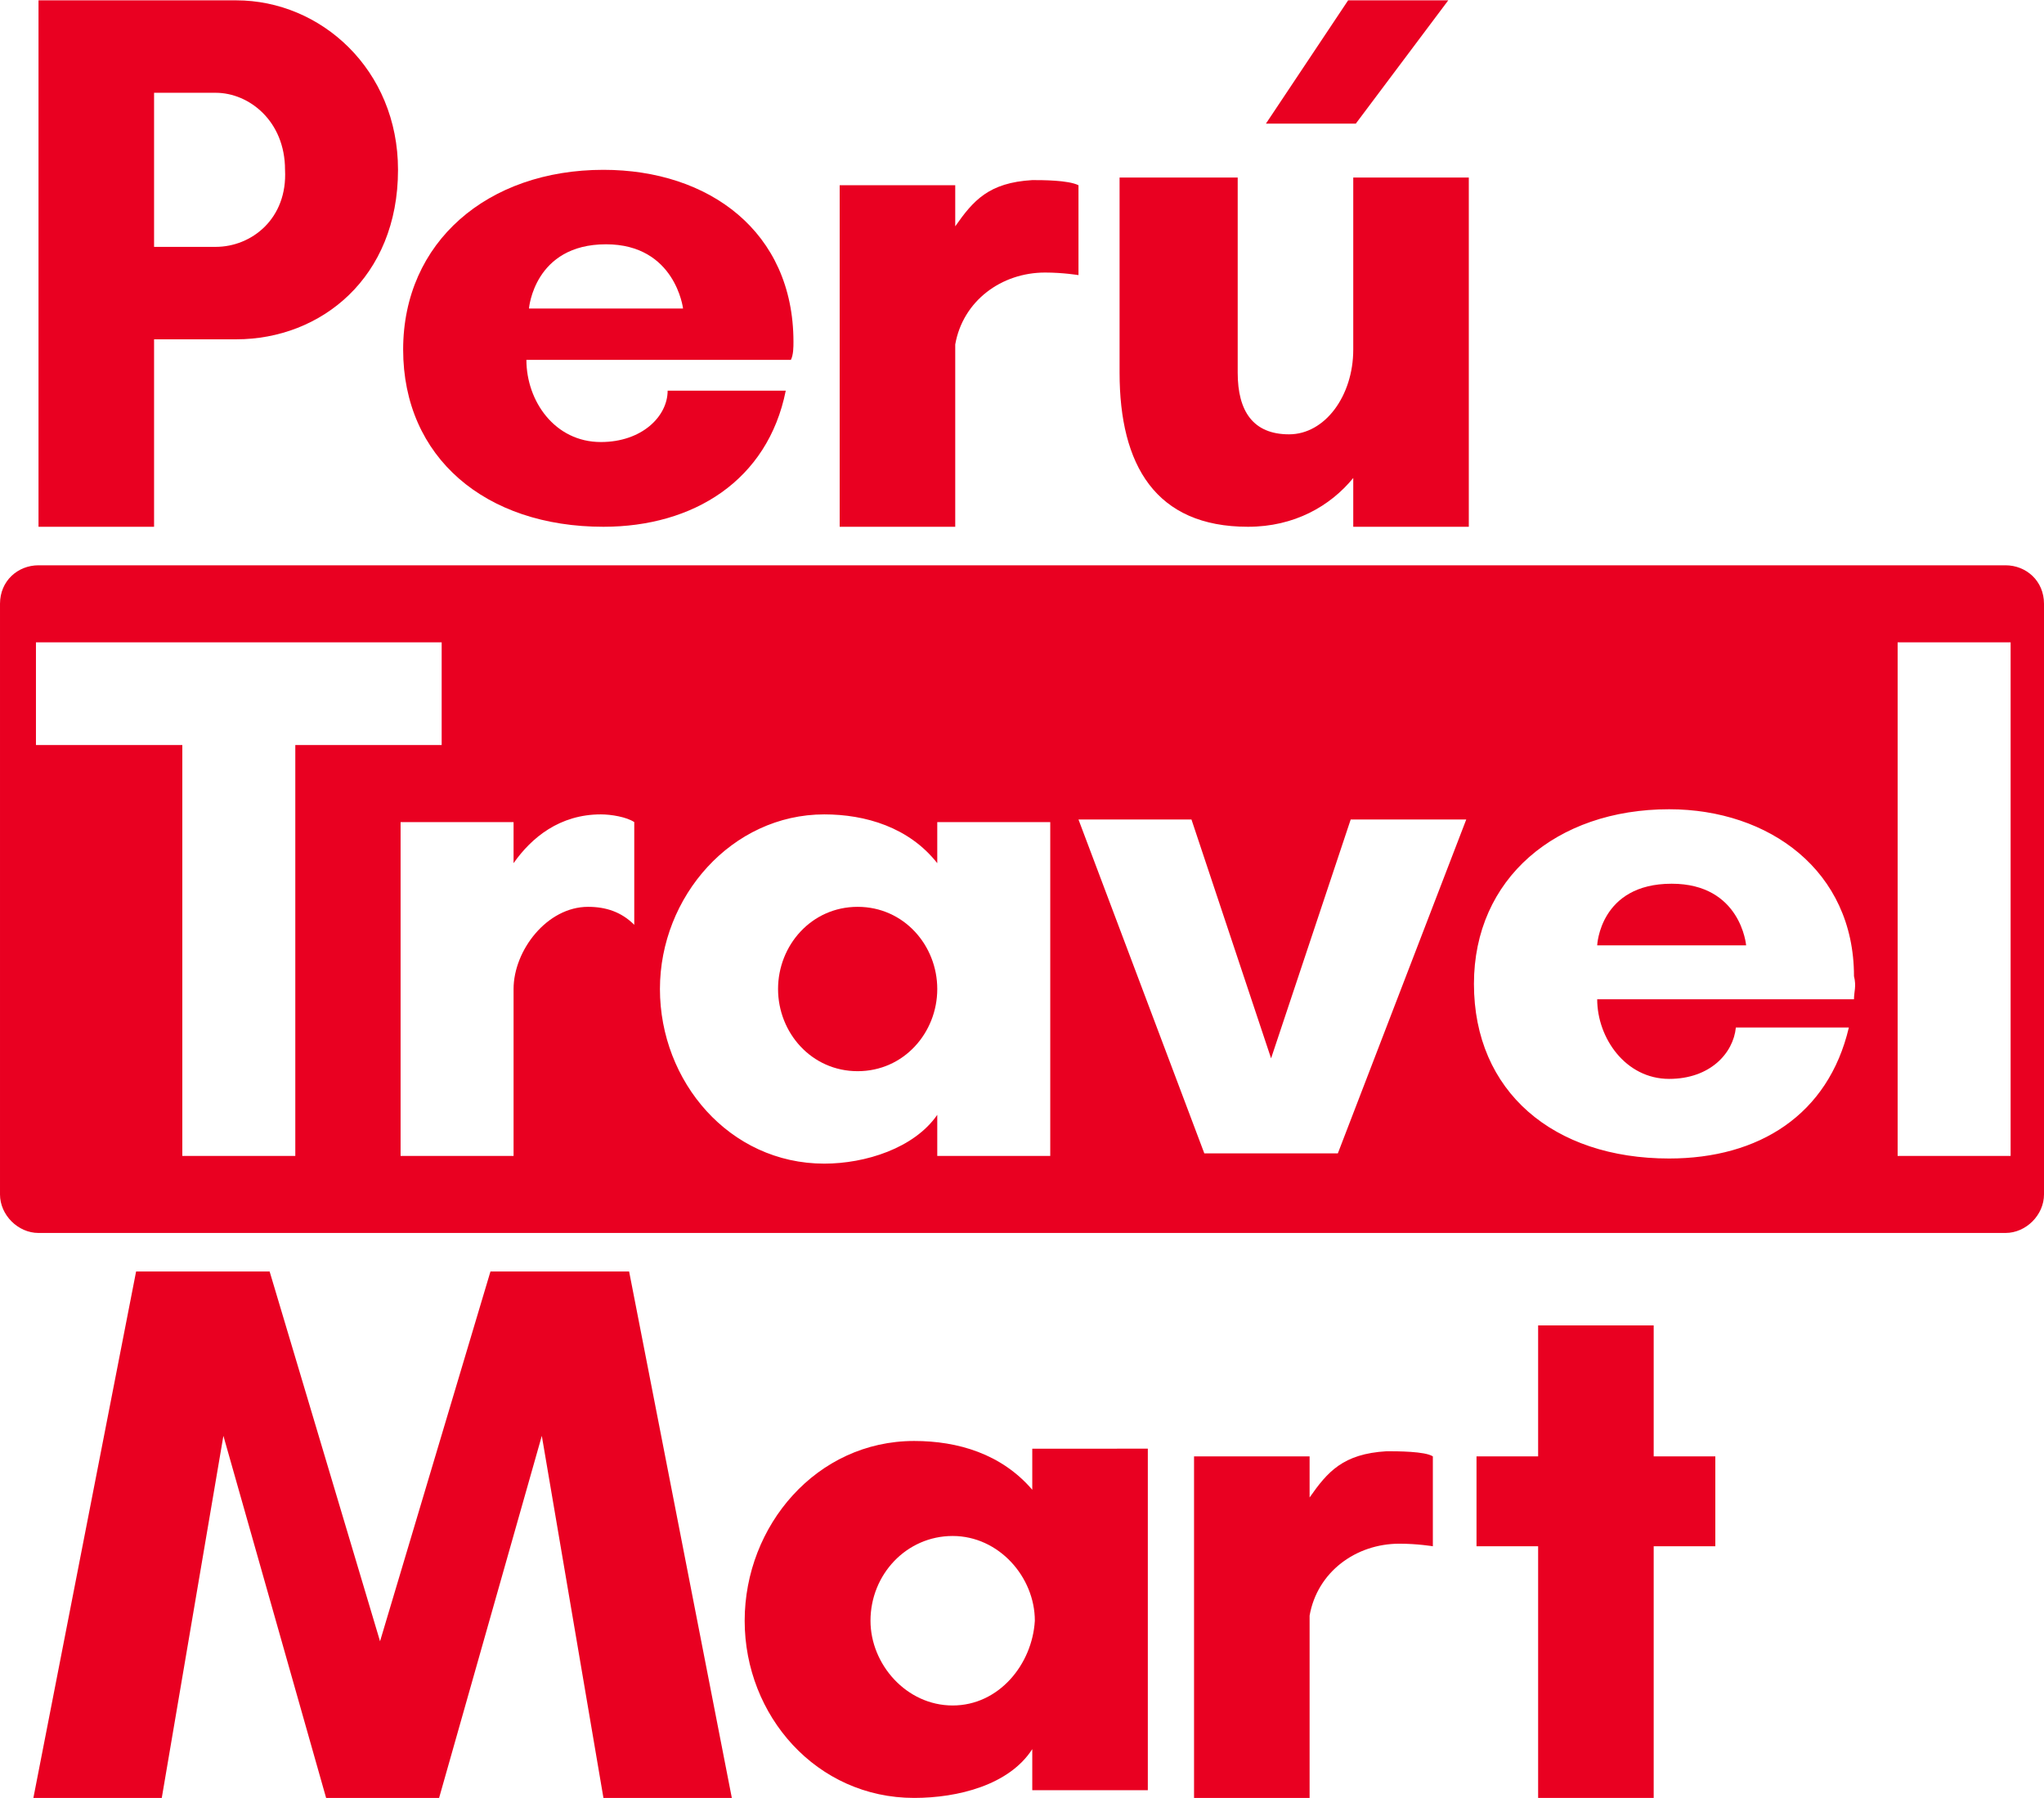
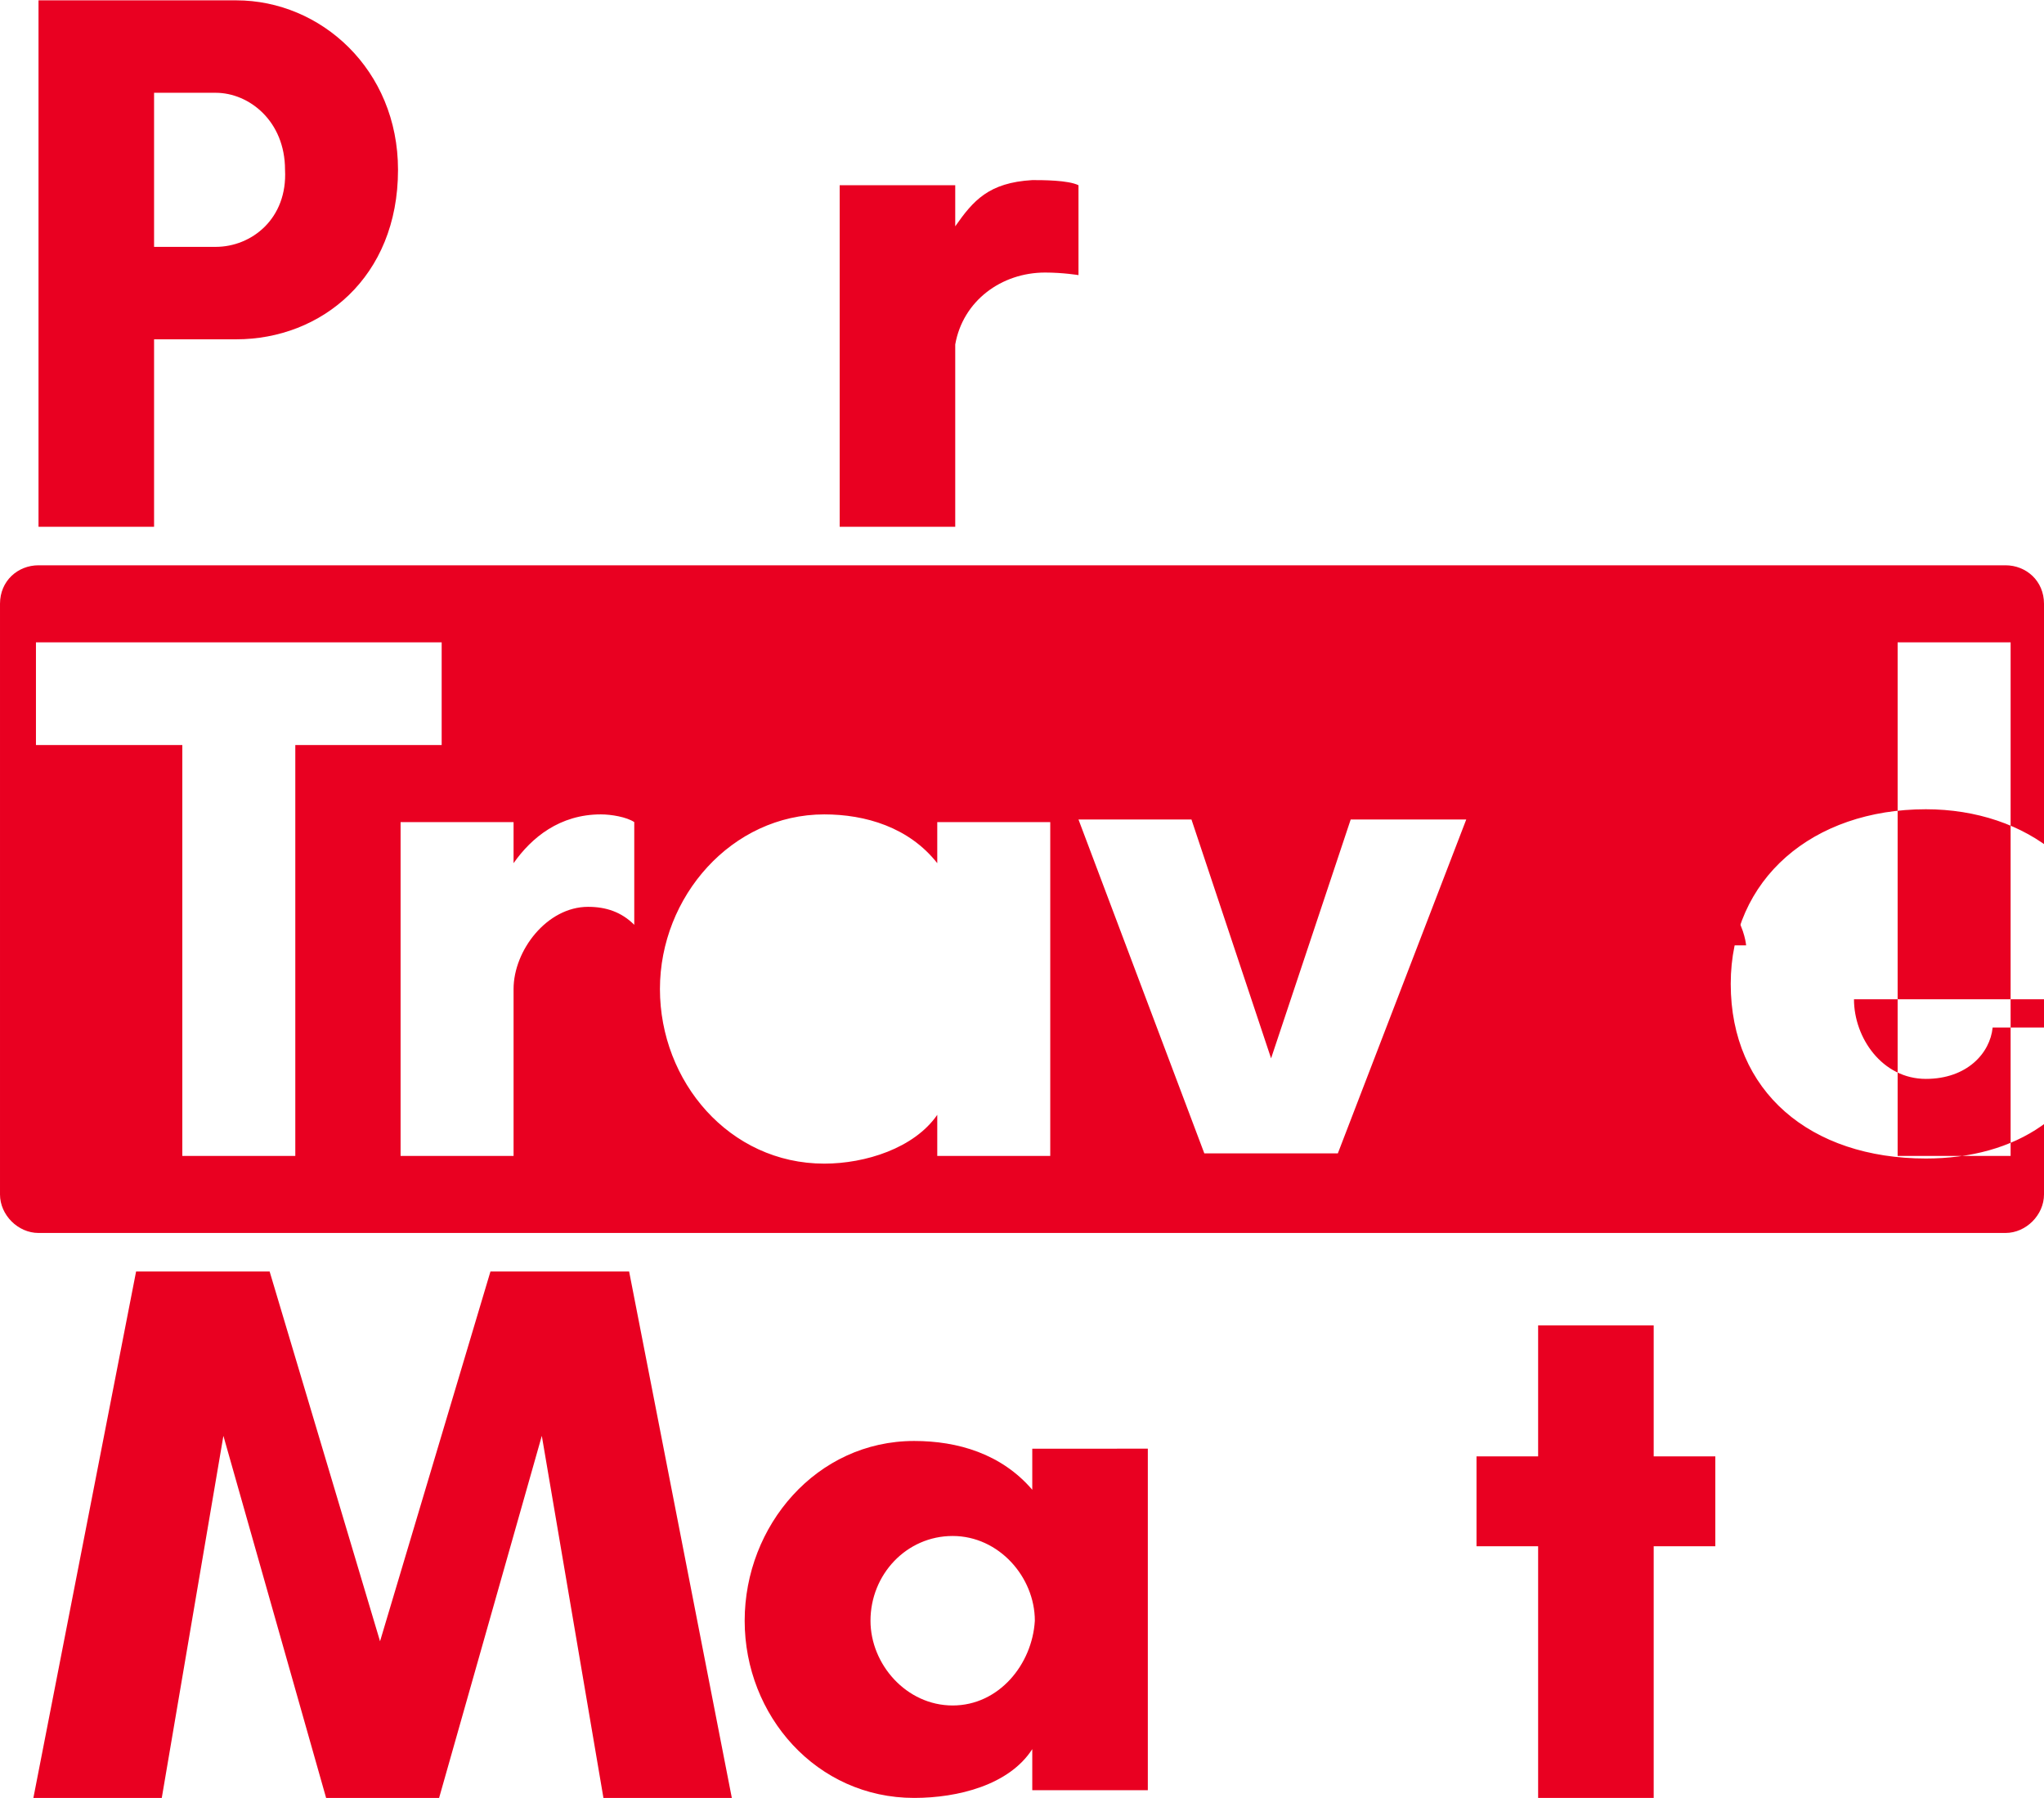
<svg xmlns="http://www.w3.org/2000/svg" width="79.57" height="70" enable-background="new 0 0 79.6 70" viewBox="0 0 79.6 70">
  <g fill="#e90021">
    <path d="m24.5 49.5h-5.4l-4.3 14.4-4.3-14.4h-5.2l-4 20.5h5l2.4-14.1 4 14.1h4.4l4-14.1 2.4 14.1h5z" />
    <path d="m40.2 56.4v1.6c-1.2-1.4-2.9-1.9-4.6-1.9-3.8 0-6.6 3.3-6.6 7s2.8 6.9 6.6 6.9c1.7 0 3.7-.5 4.6-1.9v1.6h4.5v-13.3zm-3.1 10c-1.8 0-3.2-1.6-3.2-3.3 0-1.8 1.4-3.3 3.2-3.3s3.2 1.6 3.2 3.3c-.1 1.7-1.4 3.3-3.2 3.3z" />
    <path d="m64.4 56.7v-5.1h-4.5v5.1h-2.4v3.5h2.4v9.8h4.5v-9.8h2.4v-3.5z" />
-     <path d="m55.8 56.7v3.5s-.6-.1-1.3-.1c-1.7 0-3.2 1.1-3.5 2.8v.5 6.6h-4.5v-13.3h4.5v1.6c.7-1 1.3-1.7 3-1.8.4 0 1.5 0 1.8.2z" />
-     <path d="m52.8 4.8 3.6-4.8h-3.9l-3.2 4.8z" />
    <path d="m9.2 0h-7.7v20.5h4.5v-7.3h3.2c3.3 0 6.3-2.4 6.3-6.6 0-3.9-3-6.6-6.3-6.6zm-.8 9.6h-2.4v-6h2.4c1.3 0 2.7 1.1 2.7 3 .1 1.9-1.3 3-2.7 3z" />
-     <path d="m30.9 13.3c0-4.3-3.3-6.7-7.4-6.7-4.5 0-7.8 2.8-7.8 7s3.2 6.9 7.8 6.9c3.5 0 6.4-1.8 7.1-5.3h-4.6c0 1-1 2-2.6 2-1.8 0-2.9-1.6-2.9-3.2h10.3c.1-.2.1-.5.1-.7zm-10.3-1.3s.2-2.5 3-2.5c2.7 0 3 2.5 3 2.5z" />
-     <path d="m43.7 6.9h4.5v7.6c0 1.5.6 2.4 2 2.4s2.5-1.5 2.5-3.3v-6.7h4.5v13.6h-4.5v-1.9c-.9 1.1-2.3 1.9-4.1 1.9-3.6 0-5-2.4-5-6v-7.6z" />
    <path d="m42 7.2v3.5s-.6-.1-1.3-.1c-1.7 0-3.2 1.1-3.5 2.8v.5 6.6h-4.5v-13.3h4.5v1.6c.7-1 1.3-1.7 3-1.8.4 0 1.4 0 1.8.2z" />
    <path d="m65.1 34.4c-2.8 0-2.9 2.4-2.9 2.4h5.8s-.2-2.4-2.9-2.4z" />
-     <path d="m33.4 35.3c-1.8 0-3.1 1.5-3.1 3.2s1.3 3.2 3.1 3.2 3.1-1.5 3.1-3.2-1.3-3.2-3.1-3.2z" />
-     <path d="m78.1 22h-76.6c-.8 0-1.5.6-1.5 1.5v23c0 .8.7 1.5 1.5 1.5h76.6c.8 0 1.5-.7 1.5-1.5v-23c0-.9-.7-1.5-1.5-1.5zm-66.6 23h-4.4v-16h-5.7v-4h15.8v4h-5.7zm13.2-9c-.5-.5-1.1-.7-1.8-.7-1.6 0-2.9 1.7-2.9 3.2v6.5h-4.4v-13h4.4v1.6c.7-1 1.8-1.9 3.4-1.9.4 0 1 .1 1.3.3zm16.2 9h-4.4v-1.6c-.9 1.3-2.8 1.9-4.4 1.9-3.7 0-6.4-3.2-6.4-6.8s2.8-6.8 6.4-6.8c1.6 0 3.3.5 4.4 1.9v-1.6h4.4zm11.2-.1h-5.2l-4.9-13h4.4l3.1 9.3 3.1-9.3h4.5zm20.1-6h-10c0 1.5 1.1 3.1 2.8 3.1 1.6 0 2.5-1 2.6-2h4.4c-.8 3.4-3.5 5.1-7 5.1-4.5 0-7.6-2.6-7.6-6.8 0-4.1 3.2-6.8 7.6-6.8 3.9 0 7.2 2.4 7.2 6.5.1.4 0 .6 0 .9zm6.1 6.1h-4.4v-20h4.4z" />
+     <path d="m78.1 22h-76.6c-.8 0-1.5.6-1.5 1.5v23c0 .8.7 1.5 1.5 1.5h76.6c.8 0 1.5-.7 1.5-1.5v-23c0-.9-.7-1.5-1.5-1.5zm-66.6 23h-4.4v-16h-5.7v-4h15.8v4h-5.7zm13.2-9c-.5-.5-1.1-.7-1.8-.7-1.6 0-2.9 1.7-2.9 3.2v6.5h-4.4v-13h4.4v1.6c.7-1 1.8-1.9 3.4-1.9.4 0 1 .1 1.3.3zm16.2 9h-4.4v-1.6c-.9 1.3-2.8 1.9-4.4 1.9-3.7 0-6.4-3.2-6.4-6.8s2.8-6.8 6.4-6.8c1.6 0 3.3.5 4.4 1.9v-1.6h4.4zm11.2-.1h-5.2l-4.9-13h4.4l3.1 9.3 3.1-9.3h4.5zm20.1-6c0 1.5 1.1 3.1 2.8 3.1 1.6 0 2.5-1 2.6-2h4.4c-.8 3.4-3.5 5.1-7 5.1-4.5 0-7.6-2.6-7.6-6.8 0-4.1 3.2-6.8 7.6-6.8 3.9 0 7.2 2.4 7.2 6.5.1.4 0 .6 0 .9zm6.1 6.1h-4.4v-20h4.4z" />
  </g>
</svg>